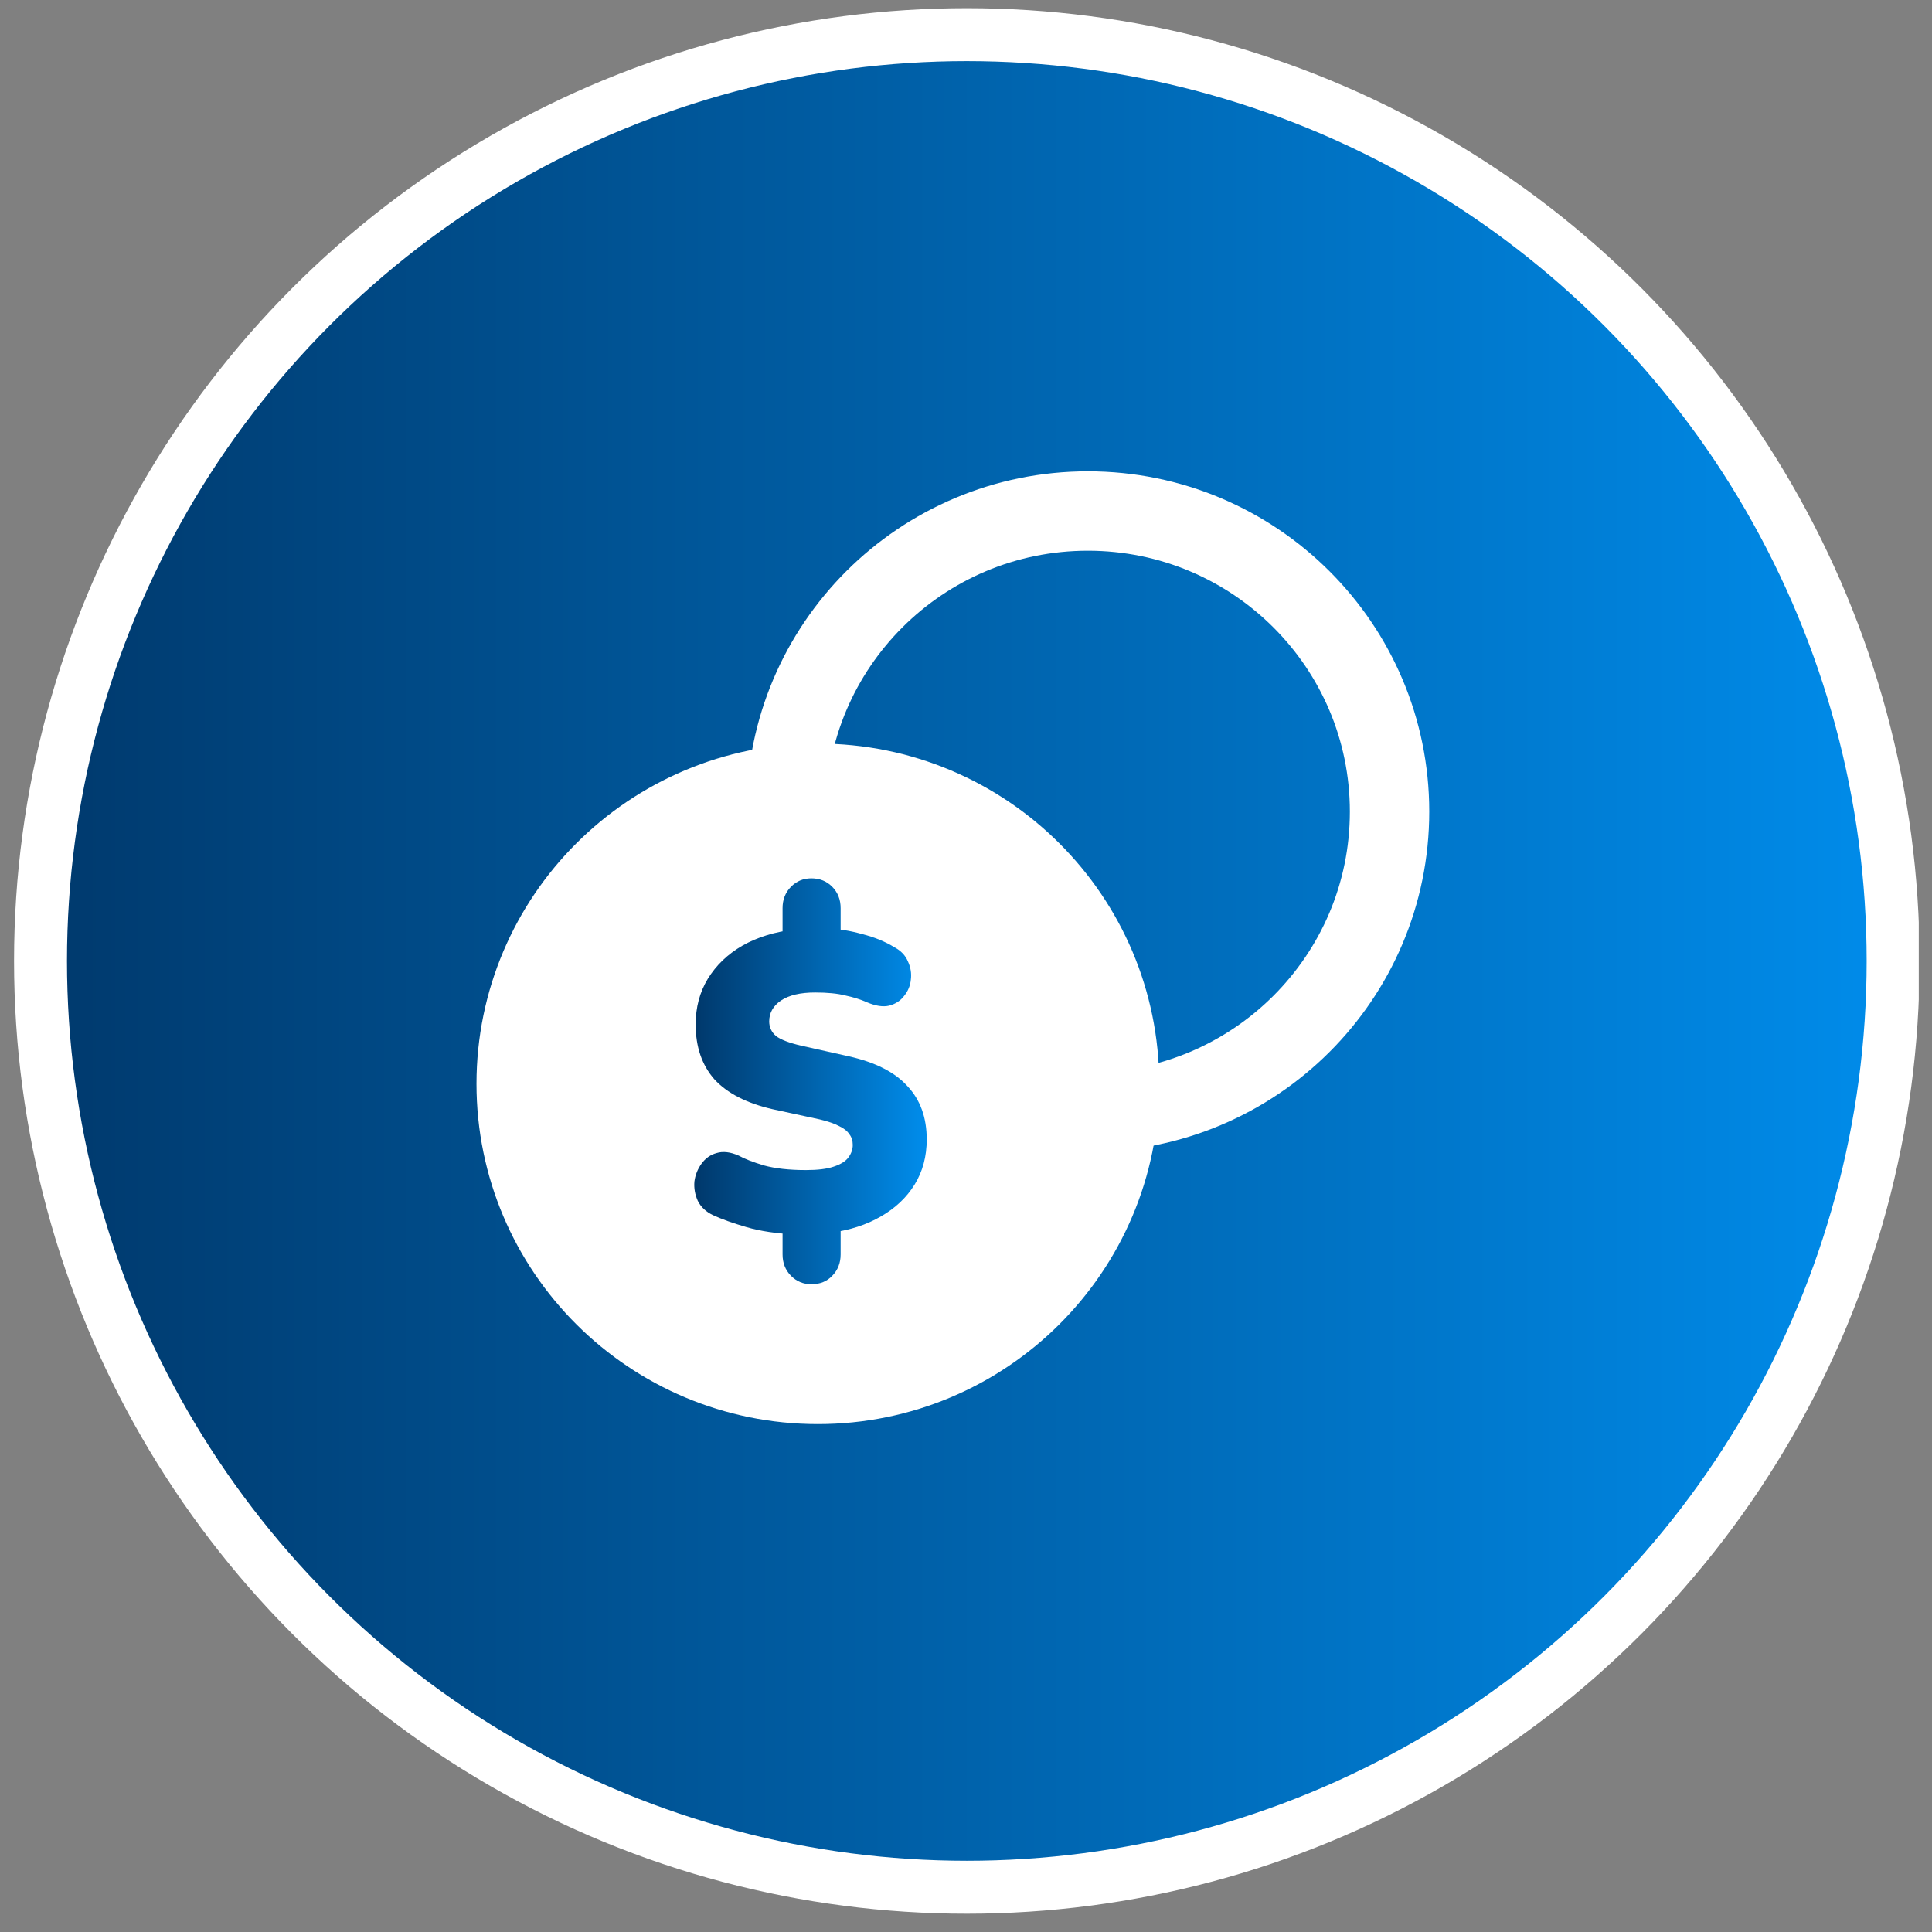
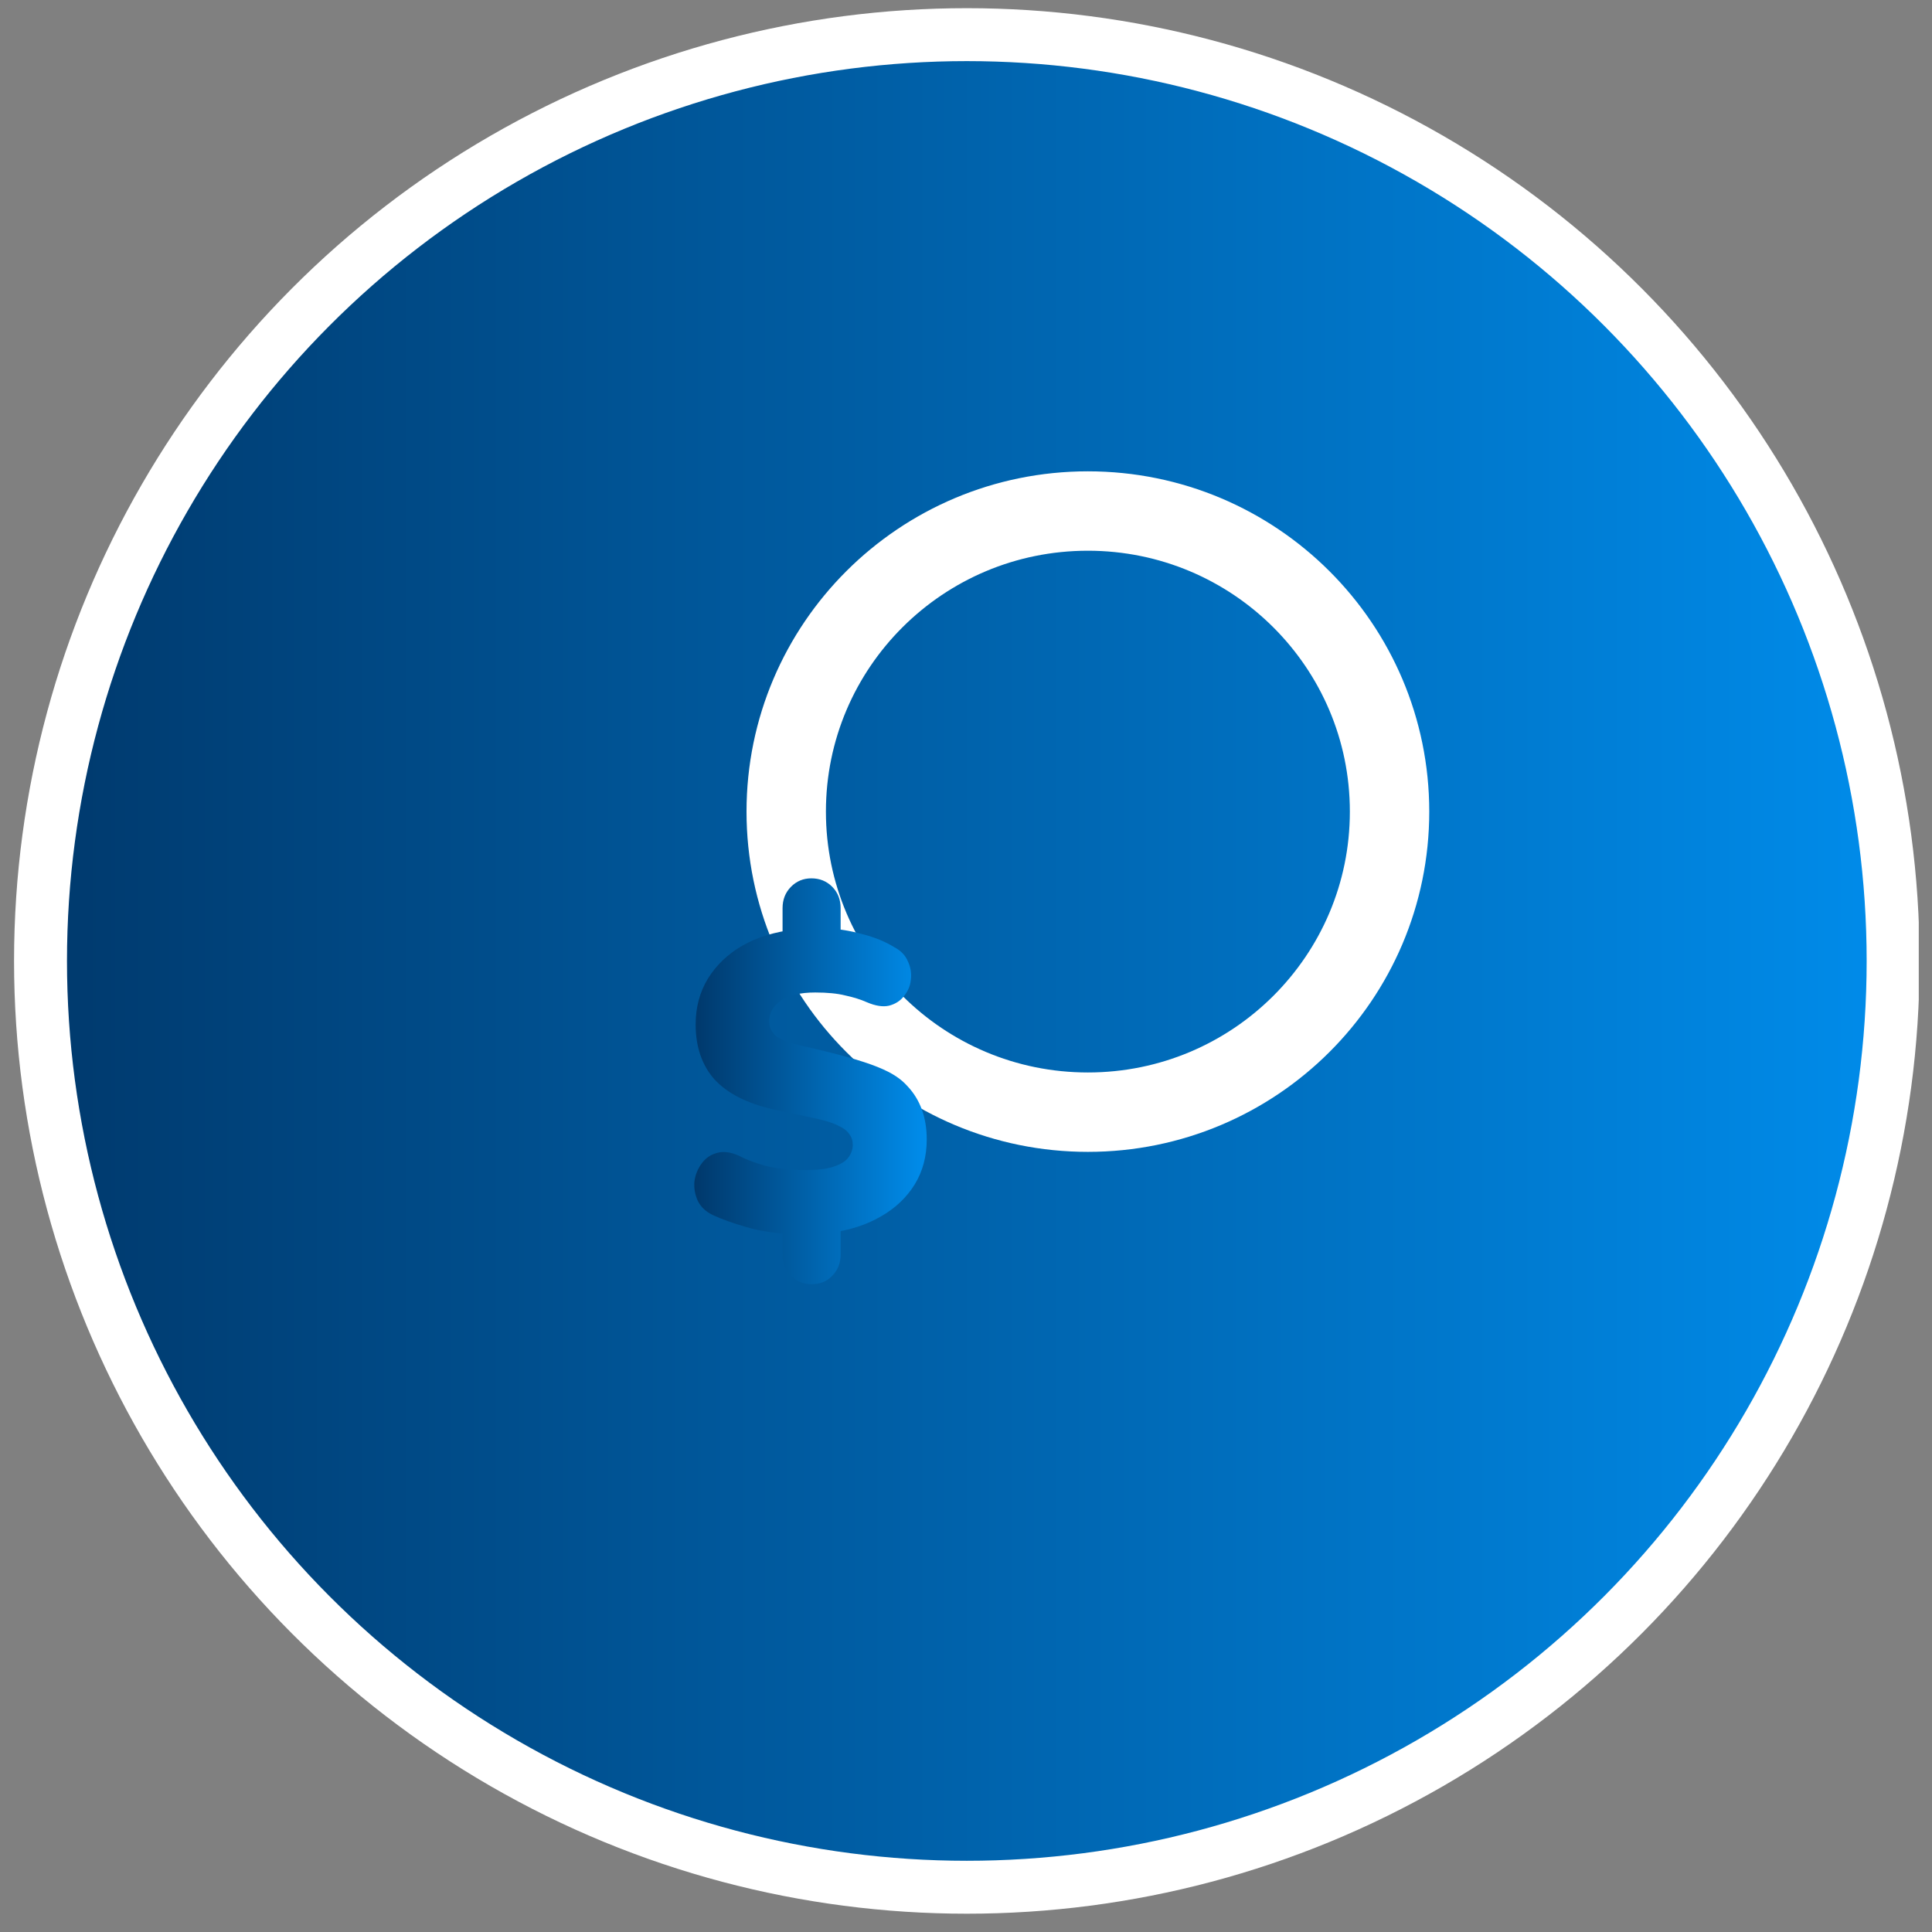
<svg xmlns="http://www.w3.org/2000/svg" width="73" height="73" viewBox="0 0 73 73" fill="none">
  <rect x="0" y="0" width="73" height="73" fill="#808080" stroke="none" />
  <g clip-path="url(#clip0_5410_474)">
    <circle cx="36.531" cy="36.309" r="35" fill="url(#paint0_linear_5410_474)" stroke="white" stroke-width="2" />
-     <path d="M30.902 30.095C36.928 30.095 41.801 34.962 41.801 40.952C41.801 46.942 36.927 51.809 30.902 51.809C24.877 51.809 20.004 46.942 20.004 40.952C20.004 34.962 24.877 30.095 30.902 30.095Z" fill="white" stroke="white" stroke-width="4" />
    <path d="M41.105 19.309C47.405 19.309 52.504 24.398 52.504 30.666C52.504 36.934 47.405 42.023 41.105 42.023C34.806 42.022 29.707 36.934 29.707 30.666C29.707 24.398 34.806 19.309 41.105 19.309Z" stroke="white" stroke-width="3" />
-     <path d="M30.658 48.524C30.353 48.524 30.095 48.417 29.885 48.203C29.674 47.988 29.569 47.72 29.569 47.398V46.207L30.043 46.642C29.337 46.609 28.727 46.518 28.211 46.368C27.695 46.218 27.274 46.068 26.948 45.917C26.674 45.789 26.48 45.606 26.364 45.37C26.259 45.134 26.217 44.893 26.238 44.646C26.269 44.399 26.359 44.174 26.506 43.97C26.653 43.766 26.843 43.632 27.074 43.568C27.317 43.493 27.595 43.525 27.911 43.664C28.122 43.782 28.438 43.906 28.858 44.034C29.29 44.152 29.822 44.211 30.453 44.211C30.895 44.211 31.242 44.169 31.495 44.083C31.758 43.997 31.942 43.884 32.048 43.745C32.163 43.594 32.221 43.434 32.221 43.262C32.221 43.101 32.179 42.967 32.095 42.86C32.021 42.742 31.895 42.64 31.716 42.554C31.537 42.457 31.29 42.371 30.974 42.296L29.19 41.91C28.211 41.685 27.48 41.309 26.995 40.783C26.522 40.247 26.285 39.555 26.285 38.708C26.285 38.064 26.438 37.49 26.743 36.986C27.059 36.471 27.495 36.052 28.053 35.73C28.622 35.408 29.285 35.205 30.043 35.119L29.569 35.392V34.314C29.569 33.992 29.674 33.724 29.885 33.509C30.095 33.295 30.353 33.188 30.658 33.188C30.974 33.188 31.237 33.295 31.448 33.509C31.658 33.724 31.763 33.992 31.763 34.314V35.392L31.29 35.087C31.69 35.097 32.121 35.167 32.584 35.296C33.047 35.414 33.453 35.58 33.8 35.795C34.042 35.923 34.211 36.1 34.305 36.326C34.41 36.551 34.447 36.782 34.416 37.018C34.395 37.243 34.31 37.447 34.163 37.629C34.026 37.812 33.837 37.935 33.595 37.999C33.363 38.053 33.084 38.01 32.758 37.871C32.516 37.763 32.242 37.678 31.937 37.613C31.642 37.538 31.264 37.501 30.8 37.501C30.242 37.501 29.811 37.602 29.506 37.806C29.211 38.01 29.064 38.273 29.064 38.595C29.064 38.809 29.148 38.992 29.316 39.142C29.495 39.282 29.816 39.405 30.279 39.512L32.079 39.914C33.079 40.14 33.816 40.515 34.289 41.041C34.774 41.556 35.016 42.227 35.016 43.053C35.016 43.696 34.863 44.265 34.558 44.759C34.253 45.252 33.826 45.654 33.279 45.966C32.742 46.277 32.116 46.481 31.4 46.577L31.763 46.191V47.398C31.763 47.72 31.658 47.988 31.448 48.203C31.248 48.417 30.985 48.524 30.658 48.524Z" fill="url(#paint1_linear_5410_474)" />
+     <path d="M30.658 48.524C30.353 48.524 30.095 48.417 29.885 48.203C29.674 47.988 29.569 47.72 29.569 47.398V46.207L30.043 46.642C29.337 46.609 28.727 46.518 28.211 46.368C27.695 46.218 27.274 46.068 26.948 45.917C26.674 45.789 26.48 45.606 26.364 45.37C26.259 45.134 26.217 44.893 26.238 44.646C26.269 44.399 26.359 44.174 26.506 43.97C26.653 43.766 26.843 43.632 27.074 43.568C27.317 43.493 27.595 43.525 27.911 43.664C28.122 43.782 28.438 43.906 28.858 44.034C29.29 44.152 29.822 44.211 30.453 44.211C30.895 44.211 31.242 44.169 31.495 44.083C31.758 43.997 31.942 43.884 32.048 43.745C32.163 43.594 32.221 43.434 32.221 43.262C32.221 43.101 32.179 42.967 32.095 42.86C32.021 42.742 31.895 42.64 31.716 42.554C31.537 42.457 31.29 42.371 30.974 42.296L29.19 41.91C28.211 41.685 27.48 41.309 26.995 40.783C26.522 40.247 26.285 39.555 26.285 38.708C26.285 38.064 26.438 37.49 26.743 36.986C27.059 36.471 27.495 36.052 28.053 35.73C28.622 35.408 29.285 35.205 30.043 35.119L29.569 35.392V34.314C29.569 33.992 29.674 33.724 29.885 33.509C30.095 33.295 30.353 33.188 30.658 33.188C30.974 33.188 31.237 33.295 31.448 33.509C31.658 33.724 31.763 33.992 31.763 34.314V35.392L31.29 35.087C31.69 35.097 32.121 35.167 32.584 35.296C33.047 35.414 33.453 35.58 33.8 35.795C34.042 35.923 34.211 36.1 34.305 36.326C34.41 36.551 34.447 36.782 34.416 37.018C34.395 37.243 34.31 37.447 34.163 37.629C34.026 37.812 33.837 37.935 33.595 37.999C33.363 38.053 33.084 38.01 32.758 37.871C32.516 37.763 32.242 37.678 31.937 37.613C31.642 37.538 31.264 37.501 30.8 37.501C30.242 37.501 29.811 37.602 29.506 37.806C29.211 38.01 29.064 38.273 29.064 38.595C29.064 38.809 29.148 38.992 29.316 39.142C29.495 39.282 29.816 39.405 30.279 39.512C33.079 40.14 33.816 40.515 34.289 41.041C34.774 41.556 35.016 42.227 35.016 43.053C35.016 43.696 34.863 44.265 34.558 44.759C34.253 45.252 33.826 45.654 33.279 45.966C32.742 46.277 32.116 46.481 31.4 46.577L31.763 46.191V47.398C31.763 47.72 31.658 47.988 31.448 48.203C31.248 48.417 30.985 48.524 30.658 48.524Z" fill="url(#paint1_linear_5410_474)" />
  </g>
  <defs>
    <linearGradient id="paint0_linear_5410_474" x1="0.531" y1="36.309" x2="72.531" y2="36.309" gradientUnits="userSpaceOnUse">
      <stop stop-color="#00386B" />
      <stop offset="1" stop-color="#008DEC" />
    </linearGradient>
    <linearGradient id="paint1_linear_5410_474" x1="26.232" y1="40.856" x2="35.016" y2="40.856" gradientUnits="userSpaceOnUse">
      <stop stop-color="#00386B" />
      <stop offset="1" stop-color="#008DEC" />
    </linearGradient>
    <clipPath id="clip0_5410_474">
      <rect width="72" height="72" fill="white" transform="translate(0.5 0.309)" />
    </clipPath>
  </defs>
</svg>